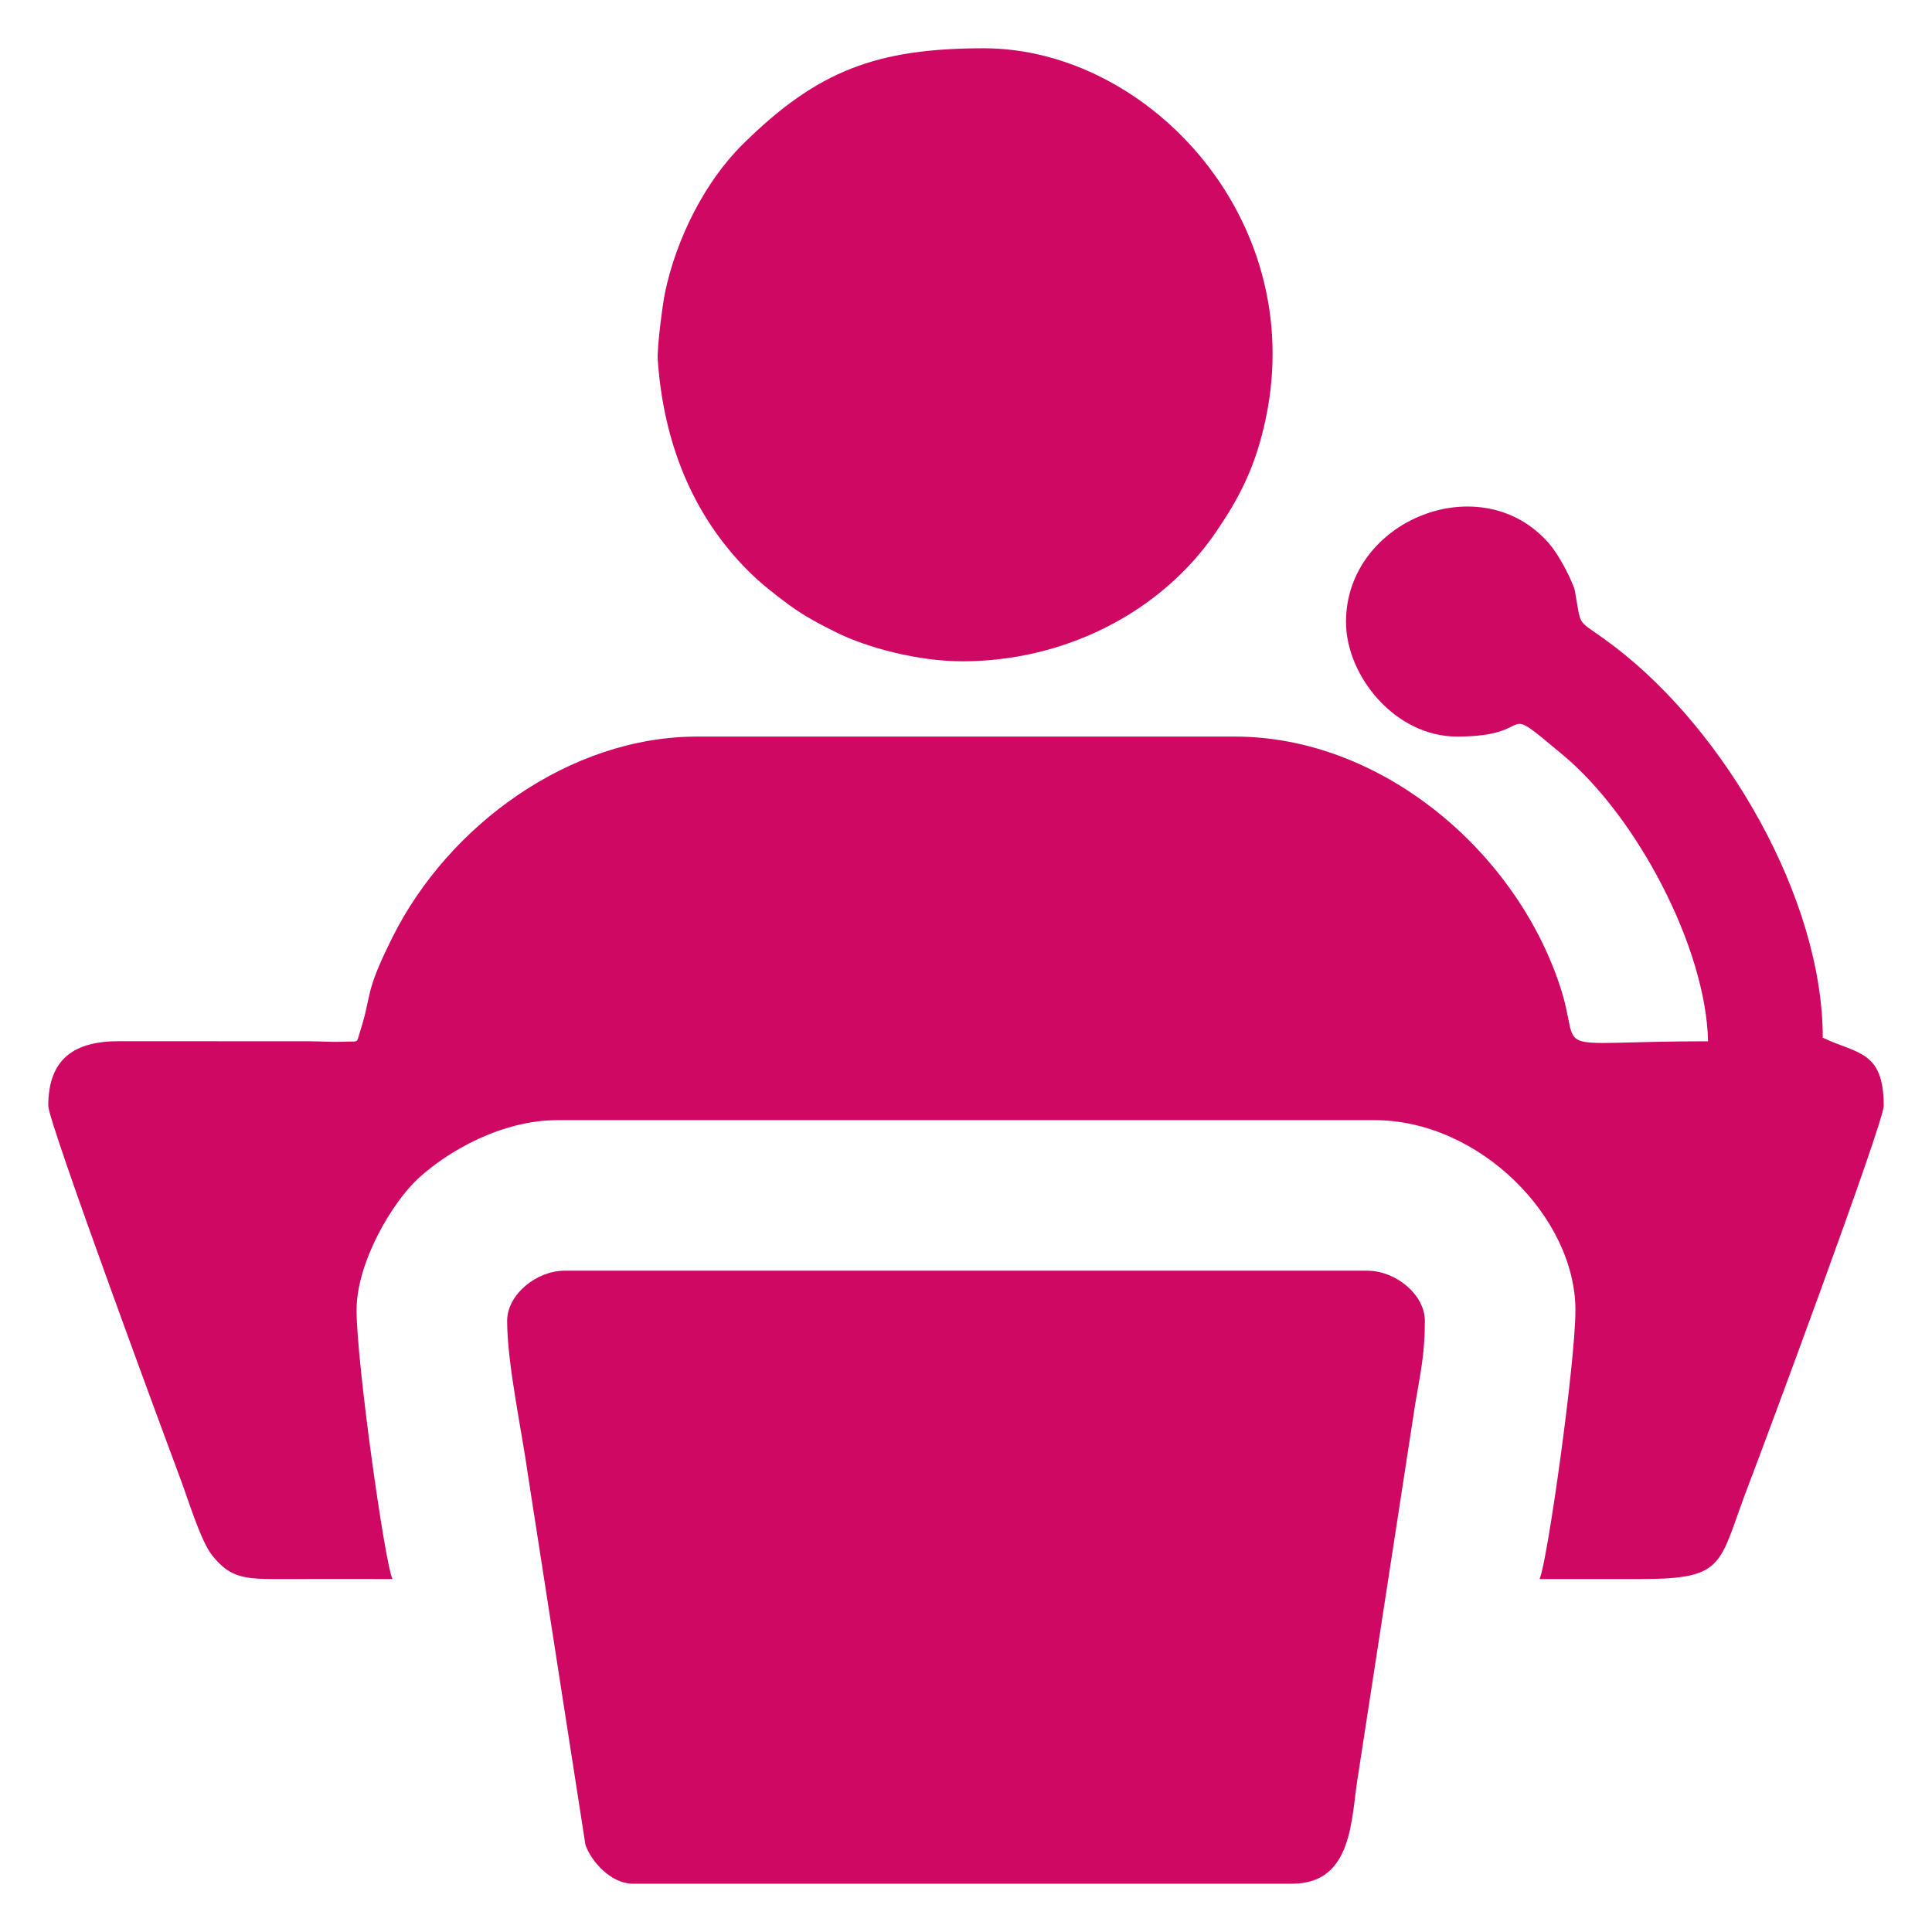
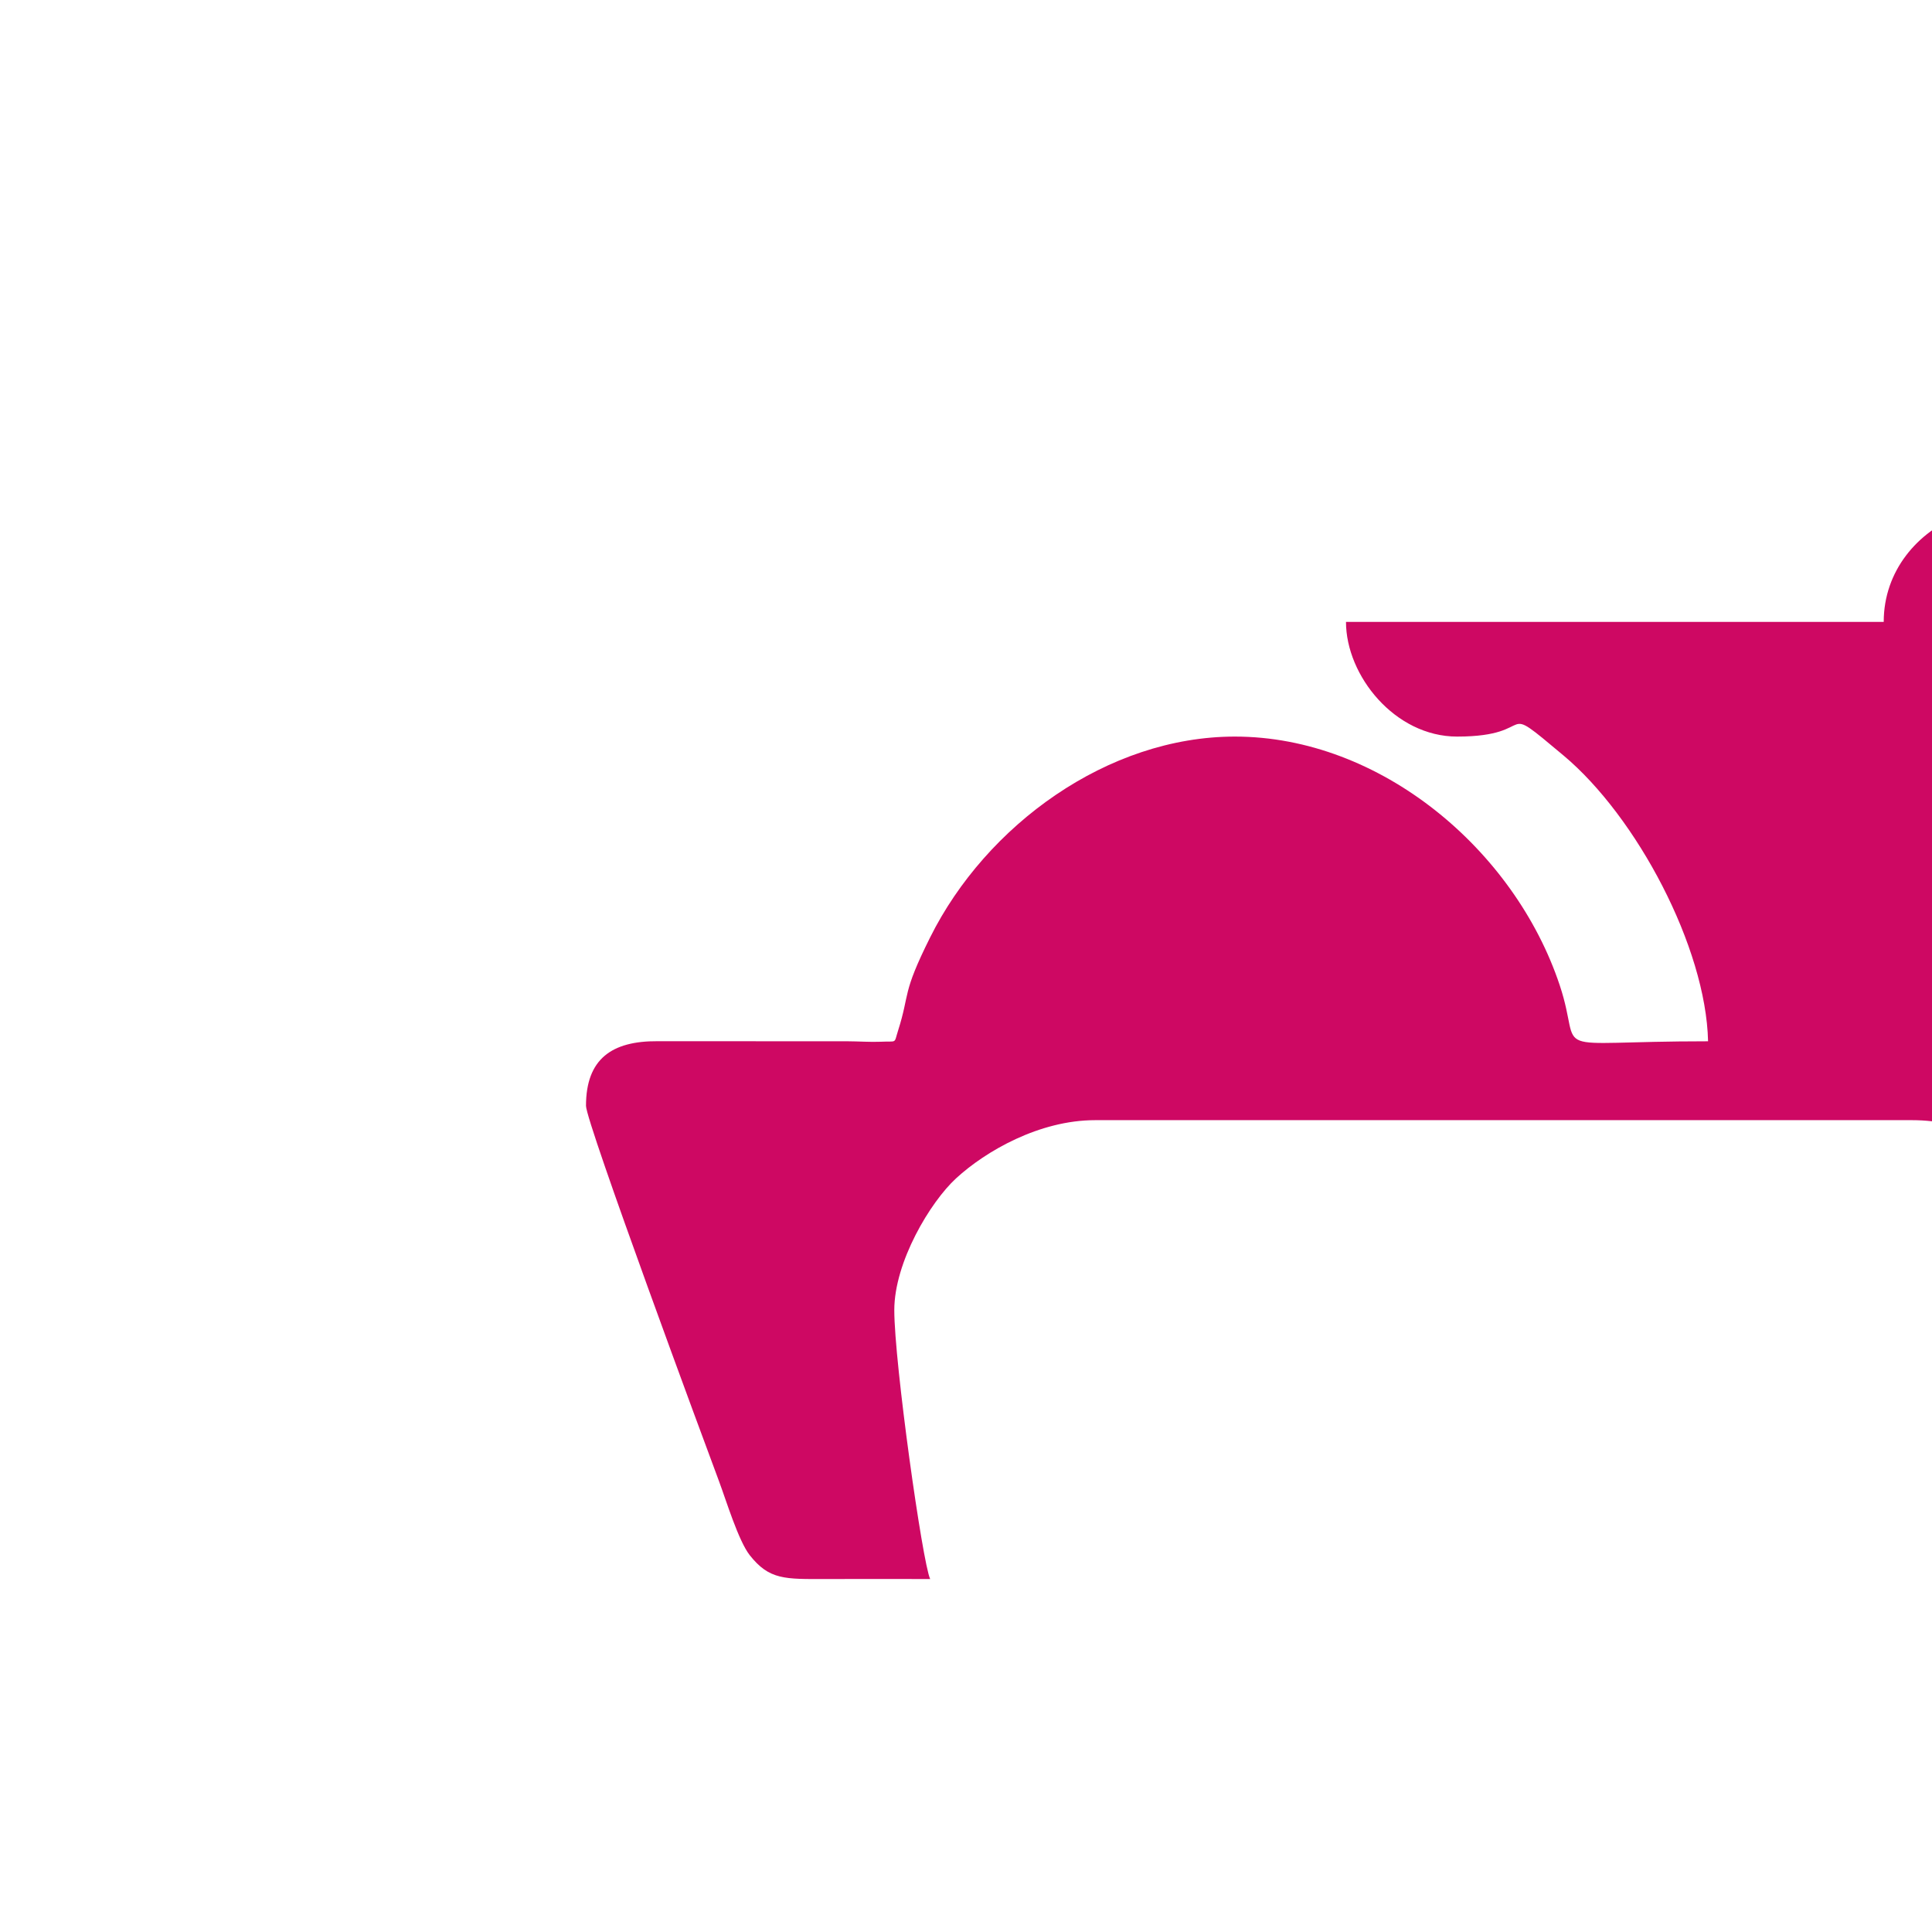
<svg xmlns="http://www.w3.org/2000/svg" xml:space="preserve" width="16.933mm" height="16.933mm" style="shape-rendering:geometricPrecision; text-rendering:geometricPrecision; image-rendering:optimizeQuality; fill-rule:evenodd; clip-rule:evenodd" viewBox="0 0 1693.32 1693.32">
  <defs>
    <style type="text/css"> .fil0 {fill:#CE0863} </style>
  </defs>
  <g id="Layer_x0020_1">
    <g id="_2703282182832">
-       <path class="fil0" d="M1179.71 545.05c0,47.07 42.82,100.53 97.39,100.53 74.25,0 32.96,-33.91 93.33,16.64 64.01,53.59 124.78,168 126.62,250.42 -147.58,0 -108.72,14.8 -130,-49.08 -39.56,-118.81 -157.18,-217.98 -284.75,-217.98l-471.29 0c-111.5,0 -218,77.59 -267.05,175.96 -25.11,50.28 -17.48,48.25 -28.15,81.82 -3.8,11.89 -0.34,8.96 -15.46,9.69 -8.21,0.38 -19.95,-0.39 -28.66,-0.41l-166.61 -0.06c-40.12,-0.28 -62.77,15.5 -62.77,56.63 0,14.58 104.71,297.32 116.73,329.44 6.05,16.21 16.93,51.9 26.75,64.37 17.17,21.83 30.88,21.02 67.04,20.93 30.37,-0.08 60.76,0 91.13,0 -6.66,-13.83 -31.44,-189.49 -31.44,-235.66 0,-42.13 31.46,-94.65 54.15,-115.52 26.02,-23.93 73.11,-50.99 121.81,-50.99l716.36 0c91.7,0 175.96,85.14 175.96,166.51 0,46.17 -24.79,221.83 -31.44,235.66 29.34,0 58.66,-0.04 87.98,0 77.1,0.09 68.27,-12.85 95.6,-83.5 11.82,-30.61 118.06,-316.32 118.06,-331.24 0,-48.85 -23.54,-45.36 -53.42,-59.71 0,-121.77 -85.26,-268.56 -182.18,-342.51 -31.73,-24.23 -29.34,-16.04 -33.36,-38.92 -2.14,-12.3 -1,-9.99 -5.32,-19.8 -4.45,-10.07 -12.13,-23.82 -18.74,-31.55 -58.89,-68.73 -178.27,-21.36 -178.27,68.33z" />
-       <path class="fil0" d="M444.49 1157.72c0,37.49 12.89,96.53 18.33,135.63l50.29 323.6c5.07,14.54 22.24,33.7 40.83,34.04l579.13 0c53.04,-0.34 51.07,-57.76 56.97,-93.32l50.28 -326.77c4.3,-25.88 8.51,-43.39 8.51,-73.18 0,-23.14 -25.7,-43.99 -50.28,-43.99l-703.79 0c-24.57,0 -50.27,20.85 -50.27,43.99z" />
-       <path class="fil0" d="M843.52 579.61c88.53,0 173.69,-41.92 222.51,-113.69 20.36,-29.89 32.83,-54.81 41.44,-90.5 43.52,-179.85 -100.14,-333.1 -245.09,-333.1 -93.63,0 -145.83,19.32 -211.31,84.05 -33.45,33.06 -58.25,82.84 -68.16,129.79 -2.13,10.15 -7.16,48.37 -6.41,59.23 4.88,70.66 29.45,135.16 79.23,184.94 10.91,10.91 23.25,20.58 36.01,29.96 13.09,9.65 27.29,17.09 41.75,24.23 26.2,12.94 70.66,25.09 110.03,25.09z" />
+       <path class="fil0" d="M1179.71 545.05c0,47.07 42.82,100.53 97.39,100.53 74.25,0 32.96,-33.91 93.33,16.64 64.01,53.59 124.78,168 126.62,250.42 -147.58,0 -108.72,14.8 -130,-49.08 -39.56,-118.81 -157.18,-217.98 -284.75,-217.98c-111.5,0 -218,77.59 -267.05,175.96 -25.11,50.28 -17.48,48.25 -28.15,81.82 -3.8,11.89 -0.34,8.96 -15.46,9.69 -8.21,0.38 -19.95,-0.39 -28.66,-0.41l-166.61 -0.06c-40.12,-0.28 -62.77,15.5 -62.77,56.63 0,14.58 104.71,297.32 116.73,329.44 6.05,16.21 16.93,51.9 26.75,64.37 17.17,21.83 30.88,21.02 67.04,20.93 30.37,-0.08 60.76,0 91.13,0 -6.66,-13.83 -31.44,-189.49 -31.44,-235.66 0,-42.13 31.46,-94.65 54.15,-115.52 26.02,-23.93 73.11,-50.99 121.81,-50.99l716.36 0c91.7,0 175.96,85.14 175.96,166.51 0,46.17 -24.79,221.83 -31.44,235.66 29.34,0 58.66,-0.04 87.98,0 77.1,0.09 68.27,-12.85 95.6,-83.5 11.82,-30.61 118.06,-316.32 118.06,-331.24 0,-48.85 -23.54,-45.36 -53.42,-59.71 0,-121.77 -85.26,-268.56 -182.18,-342.51 -31.73,-24.23 -29.34,-16.04 -33.36,-38.92 -2.14,-12.3 -1,-9.99 -5.32,-19.8 -4.45,-10.07 -12.13,-23.82 -18.74,-31.55 -58.89,-68.73 -178.27,-21.36 -178.27,68.33z" />
    </g>
  </g>
</svg>